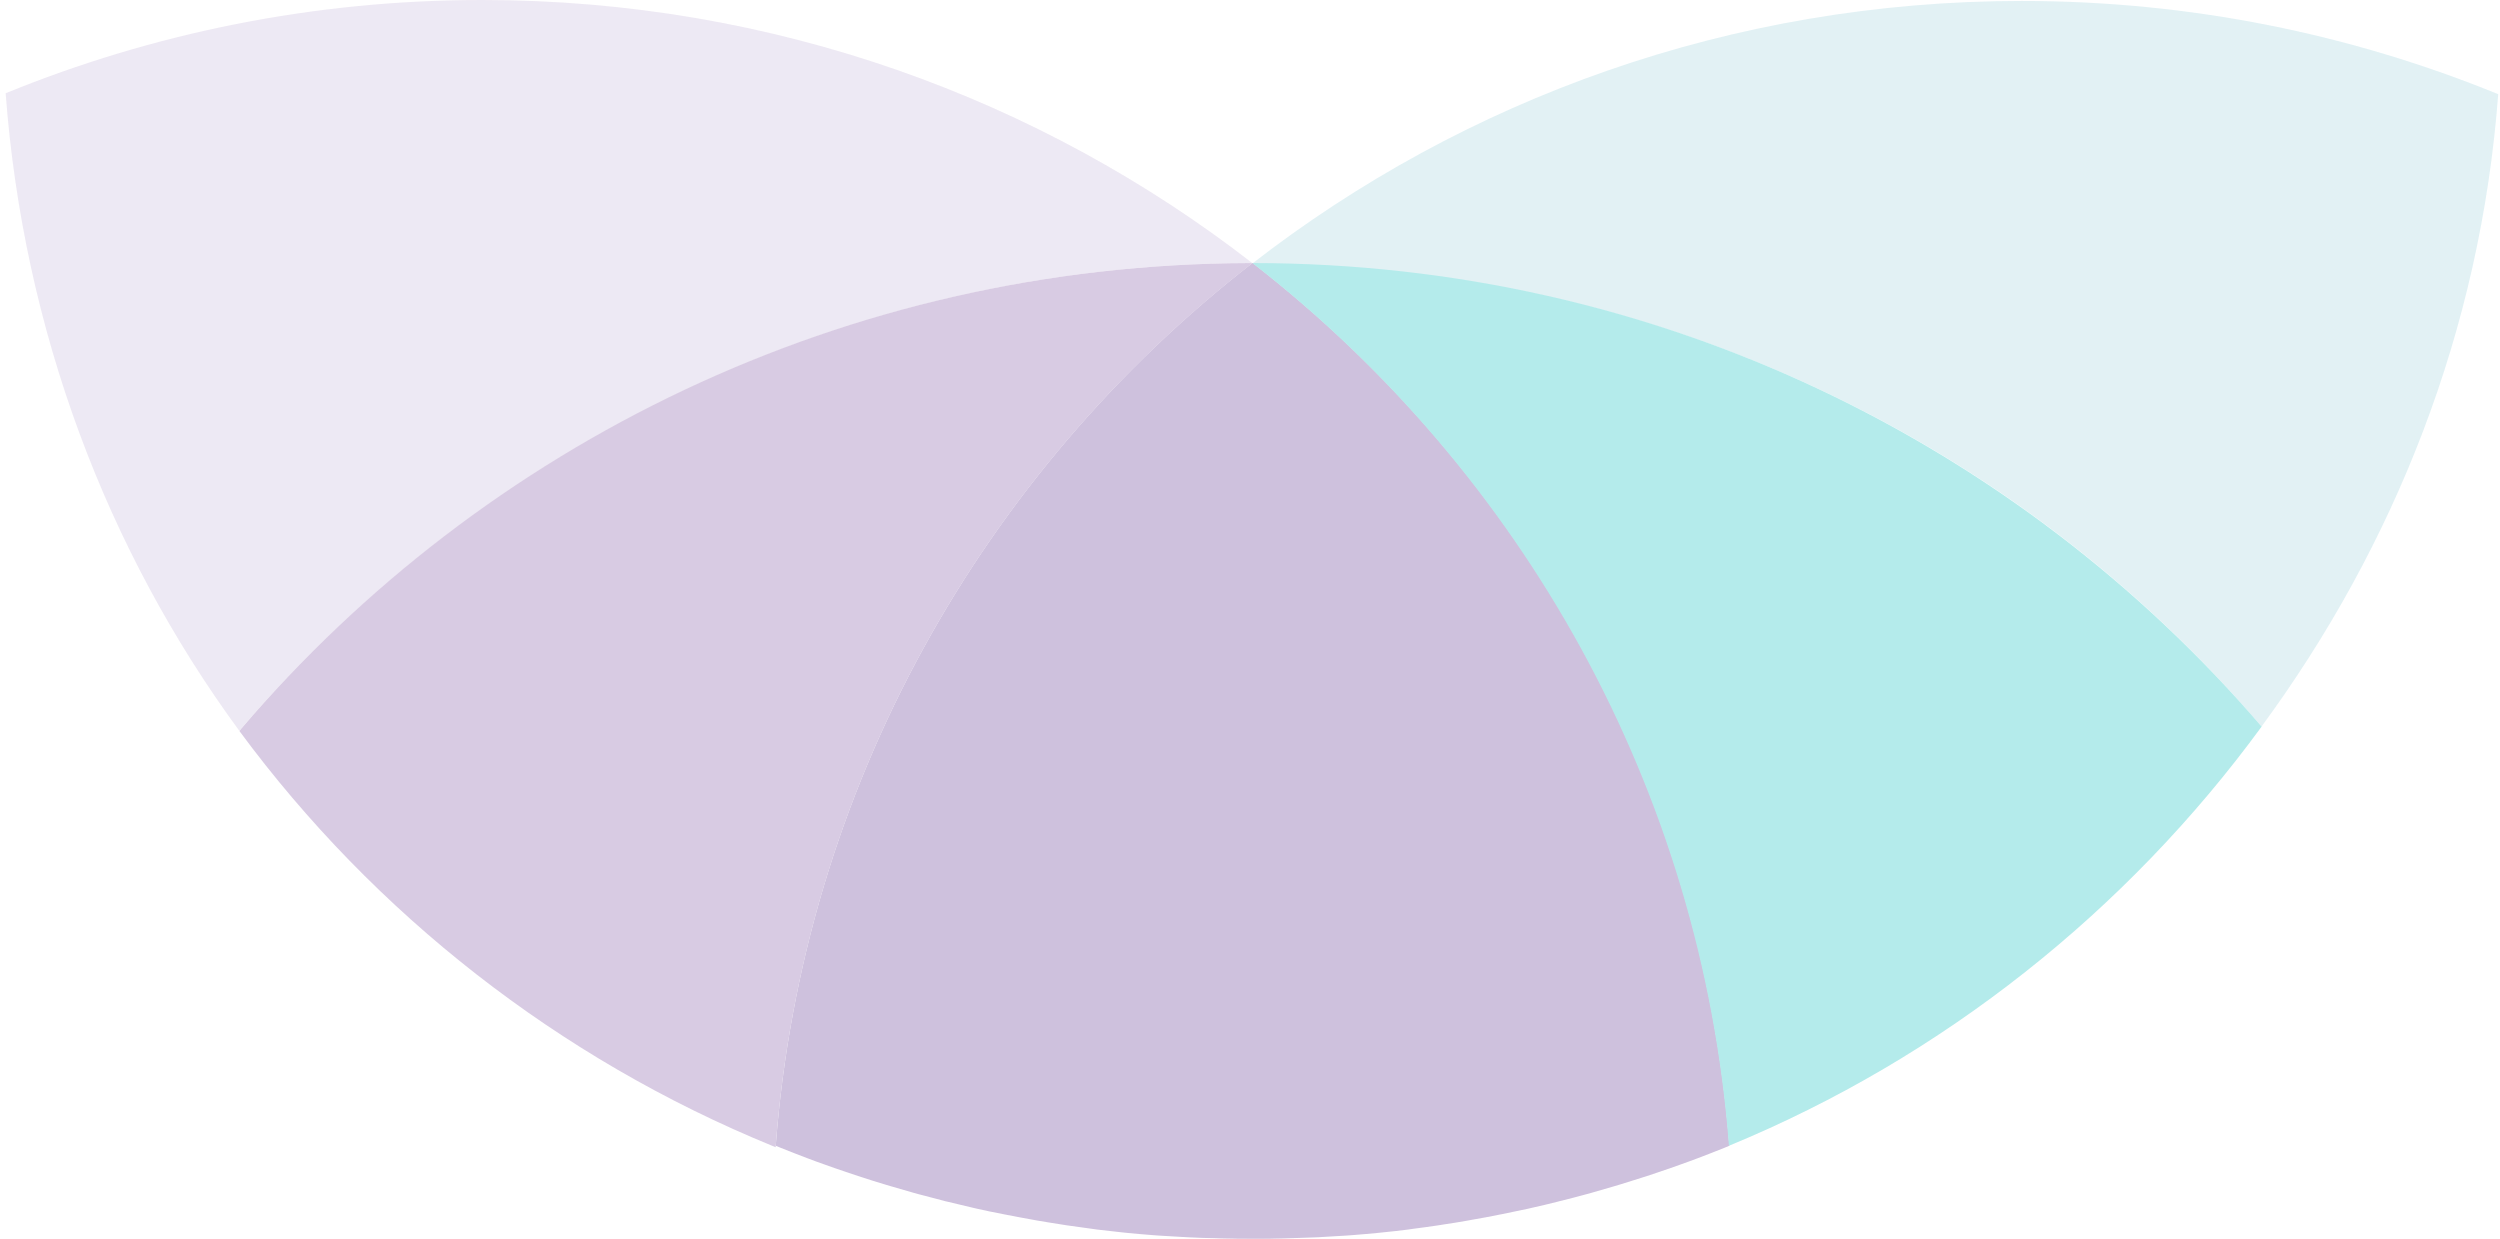
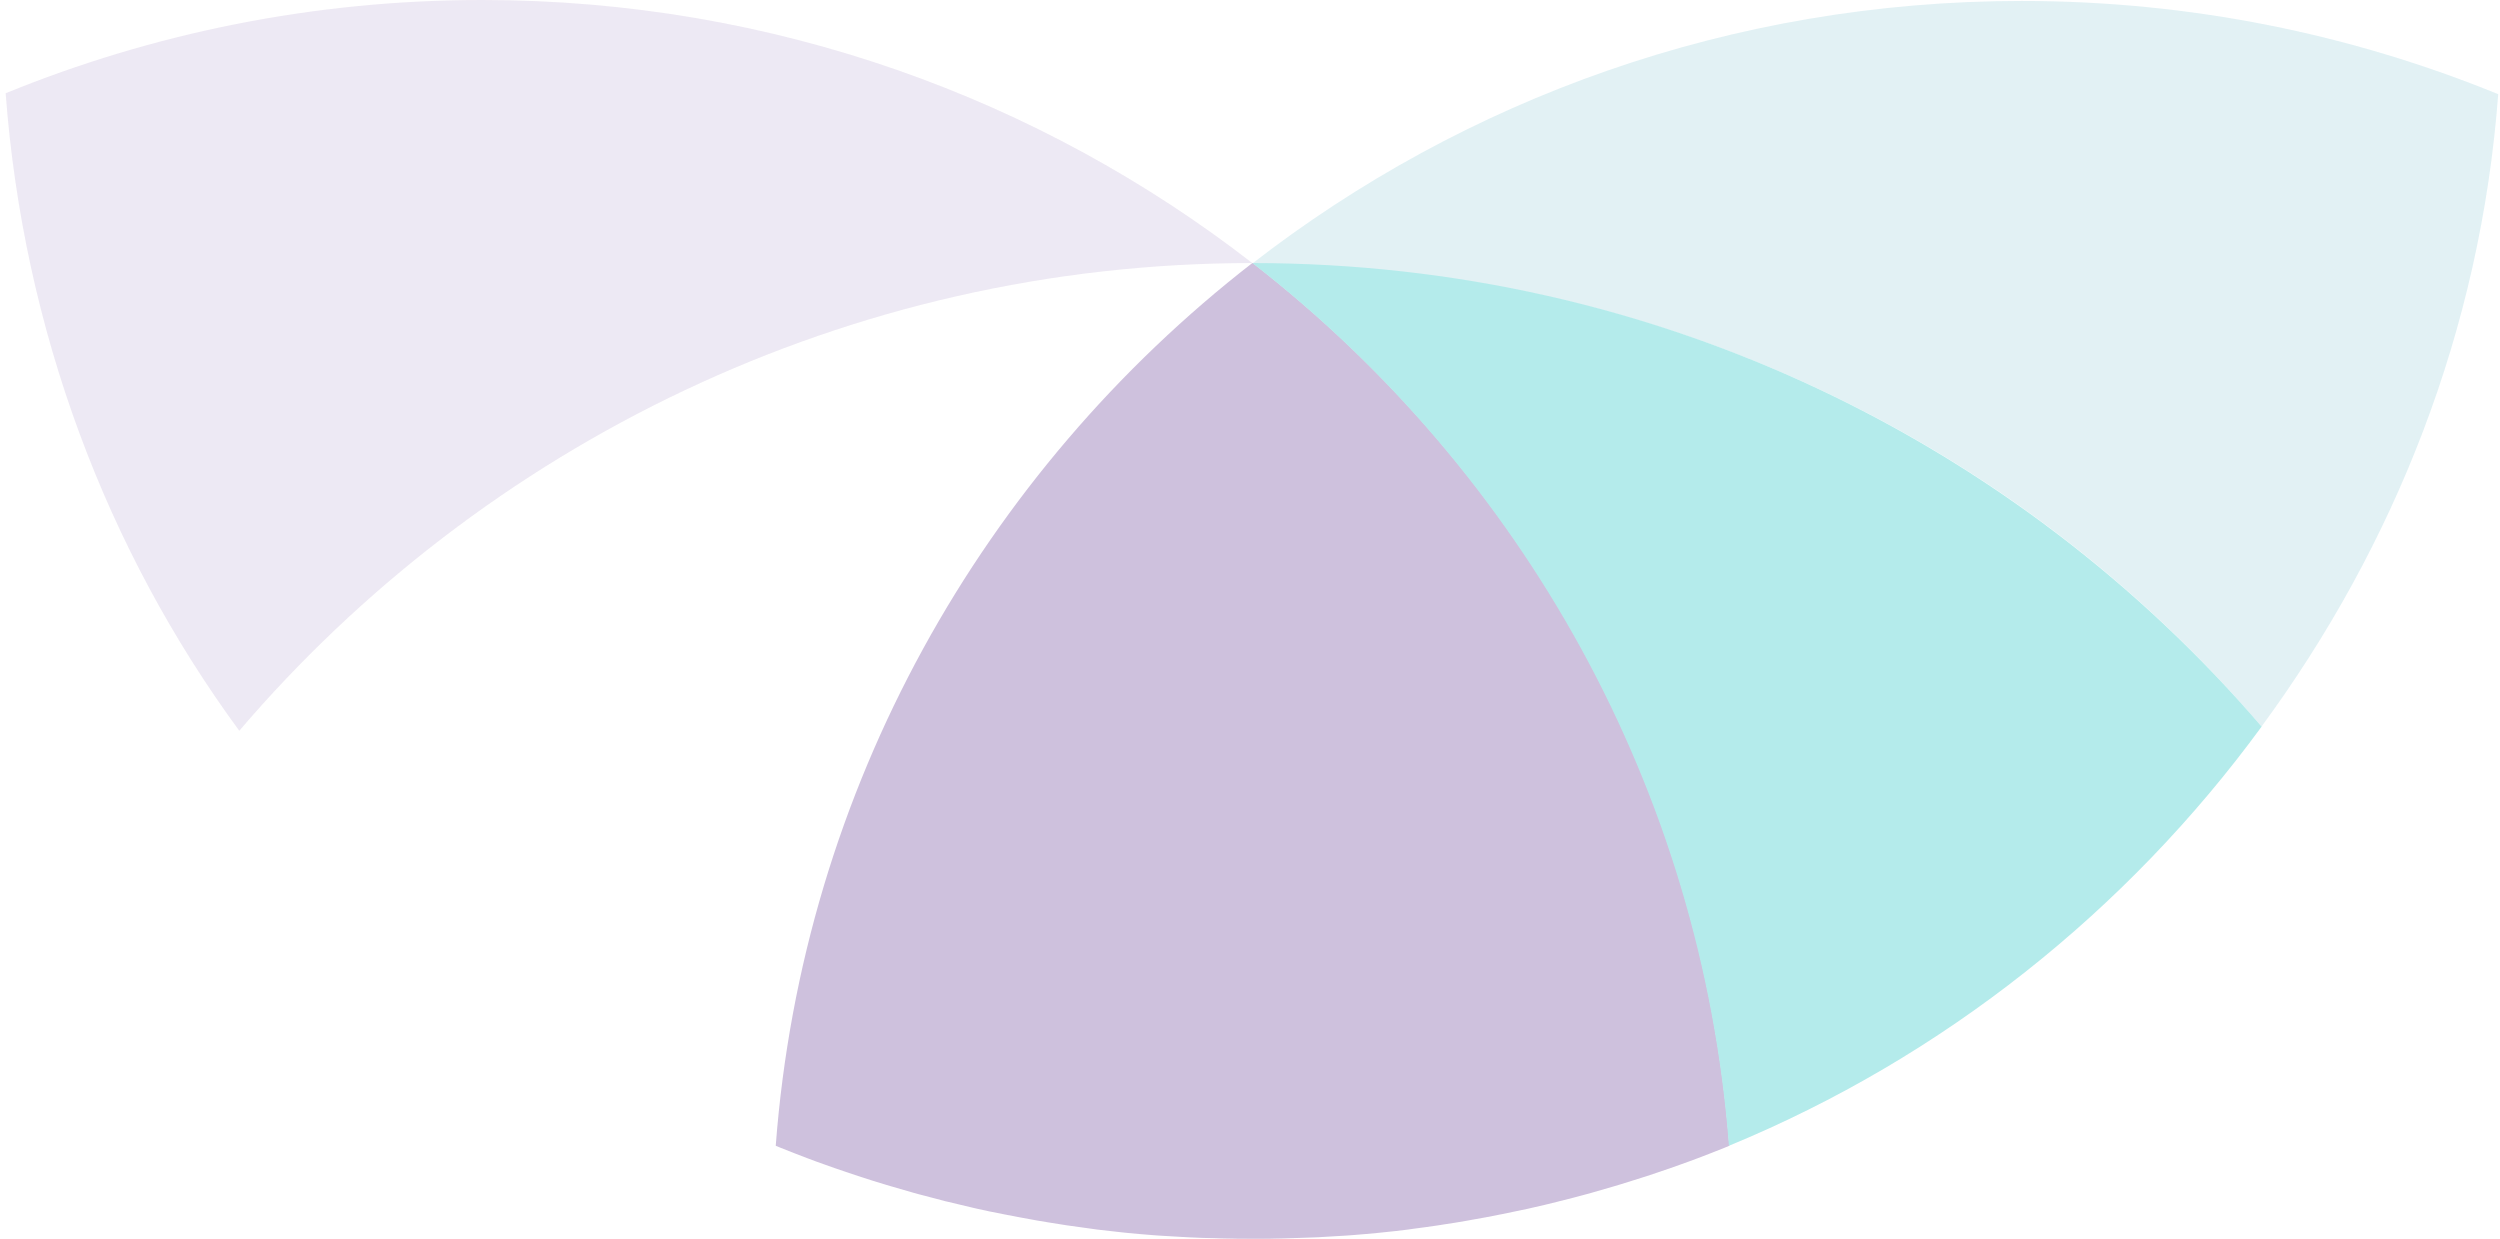
<svg xmlns="http://www.w3.org/2000/svg" width="337px" height="167px" viewBox="0 0 337 167" version="1.1">
  <title>graphic_970x90_logomark</title>
  <g id="Banner-1---KOL-Percy" stroke="none" stroke-width="1" fill="none" fill-rule="evenodd" opacity="0.295">
    <g id="graphic_970x90_logomark" transform="translate(0.76, 0)" fill-rule="nonzero">
      <path d="M304.096,97.937 C322.016,73.554 333.604,44.57 336,12.698 C316.204,4.619 294.513,0.129 271.764,0.129 C232.617,0.129 196.59,13.36 167.991,35.571 C222.607,35.571 271.318,59.568 304.096,97.955 L304.096,97.937 Z" id="Path" fill="#9BD0DB" />
      <path d="M168.046,35.461 C131.796,63.616 107.45,106.181 103.81,154.45 C104.033,154.542 104.256,154.634 104.479,154.726 C105.185,155.002 105.872,155.278 106.577,155.554 C107.079,155.738 107.562,155.94 108.063,156.124 C108.88,156.437 109.697,156.732 110.533,157.026 C110.923,157.173 111.331,157.32 111.721,157.449 C112.631,157.762 113.56,158.075 114.488,158.388 C114.804,158.498 115.138,158.609 115.454,158.701 C116.457,159.032 117.441,159.345 118.444,159.639 C118.704,159.713 118.964,159.805 119.243,159.878 C120.301,160.191 121.36,160.504 122.418,160.798 C122.641,160.854 122.864,160.927 123.087,160.982 C124.182,161.277 125.297,161.571 126.392,161.847 C126.597,161.903 126.782,161.958 126.987,161.995 C128.119,162.271 129.252,162.547 130.385,162.804 C130.571,162.841 130.756,162.896 130.942,162.933 C132.075,163.191 133.226,163.43 134.378,163.651 C134.563,163.688 134.749,163.724 134.953,163.761 C136.086,163.982 137.238,164.203 138.389,164.405 C138.593,164.442 138.779,164.479 138.983,164.516 C140.116,164.718 141.249,164.884 142.382,165.068 C142.605,165.105 142.827,165.141 143.069,165.178 C144.183,165.344 145.279,165.491 146.393,165.638 C146.653,165.675 146.913,165.712 147.173,165.749 C148.25,165.877 149.346,166.006 150.441,166.117 C150.739,166.153 151.017,166.19 151.314,166.209 C152.373,166.319 153.431,166.393 154.49,166.485 C154.824,166.503 155.14,166.54 155.474,166.558 C156.514,166.632 157.554,166.687 158.613,166.742 C158.965,166.761 159.3,166.779 159.652,166.798 C160.73,166.853 161.807,166.89 162.884,166.908 C163.218,166.908 163.534,166.926 163.868,166.945 C165.261,166.982 166.672,167 168.084,167 C169.495,167 170.888,167 172.299,166.945 C172.633,166.945 172.949,166.926 173.283,166.908 C174.36,166.871 175.438,166.834 176.515,166.798 C176.868,166.798 177.202,166.761 177.555,166.742 C178.595,166.687 179.653,166.632 180.693,166.558 C181.027,166.54 181.343,166.503 181.677,166.485 C182.736,166.393 183.794,166.319 184.853,166.209 C185.15,166.172 185.429,166.153 185.726,166.117 C186.821,166.006 187.899,165.896 188.994,165.749 C189.254,165.712 189.514,165.675 189.774,165.638 C190.888,165.491 192.003,165.344 193.098,165.178 C193.321,165.141 193.544,165.105 193.785,165.068 C194.918,164.902 196.051,164.718 197.184,164.516 C197.388,164.479 197.574,164.442 197.778,164.405 C198.93,164.203 200.081,164 201.214,163.761 C201.399,163.724 201.585,163.688 201.789,163.651 C202.941,163.412 204.074,163.172 205.225,162.933 C205.411,162.896 205.596,162.841 205.782,162.804 C206.915,162.547 208.048,162.289 209.181,161.995 C209.385,161.939 209.571,161.884 209.775,161.847 C210.889,161.571 211.985,161.277 213.08,160.982 C213.303,160.927 213.526,160.854 213.749,160.798 C214.807,160.504 215.866,160.191 216.925,159.878 C217.185,159.805 217.445,159.713 217.723,159.639 C218.726,159.326 219.729,159.013 220.713,158.701 C221.029,158.59 221.363,158.48 221.679,158.388 C222.607,158.075 223.517,157.762 224.446,157.449 C224.836,157.302 225.244,157.173 225.634,157.026 C226.451,156.732 227.287,156.437 228.104,156.124 C228.606,155.94 229.088,155.738 229.59,155.554 C230.295,155.278 230.983,155.002 231.688,154.726 C231.911,154.634 232.134,154.542 232.357,154.45 C228.717,106.181 204.389,63.616 168.121,35.461 L168.046,35.461 Z" id="Path" fill="#592B8A" />
      <path d="M168.046,35.461 C139.448,13.268 103.402,1.41735113e-14 64.236,1.41735113e-14 C41.487,1.41735113e-14 19.796,4.49 0,12.569 C2.396,44.441 13.575,74.106 31.496,98.507 C64.273,60.12 113.43,35.461 168.028,35.461 L168.046,35.461 Z" id="Path" fill="#C3B4D8" />
      <path d="M304.096,97.937 C271.318,59.734 222.589,35.479 168.139,35.461 L168.065,35.461 C204.278,63.598 228.606,106.254 232.301,154.45 C261.197,142.543 285.989,122.724 304.114,97.937 L304.096,97.937 Z" id="Path" fill="#00BBBA" />
-       <path d="M167.694,35.755 L168.065,35.479 C168.065,35.479 167.861,35.479 167.601,35.461 C113.17,35.608 64.44,59.936 31.756,98.231 L31.515,98.544 C49.695,123.166 74.506,142.672 103.365,154.468 C103.365,154.468 103.365,154.468 103.365,154.468 C103.513,154.523 103.662,154.597 103.81,154.652 L103.81,154.468 C107.45,106.365 131.629,63.929 167.694,35.774 L167.694,35.755 Z" id="Path" fill="#7B4FA0" />
    </g>
  </g>
</svg>